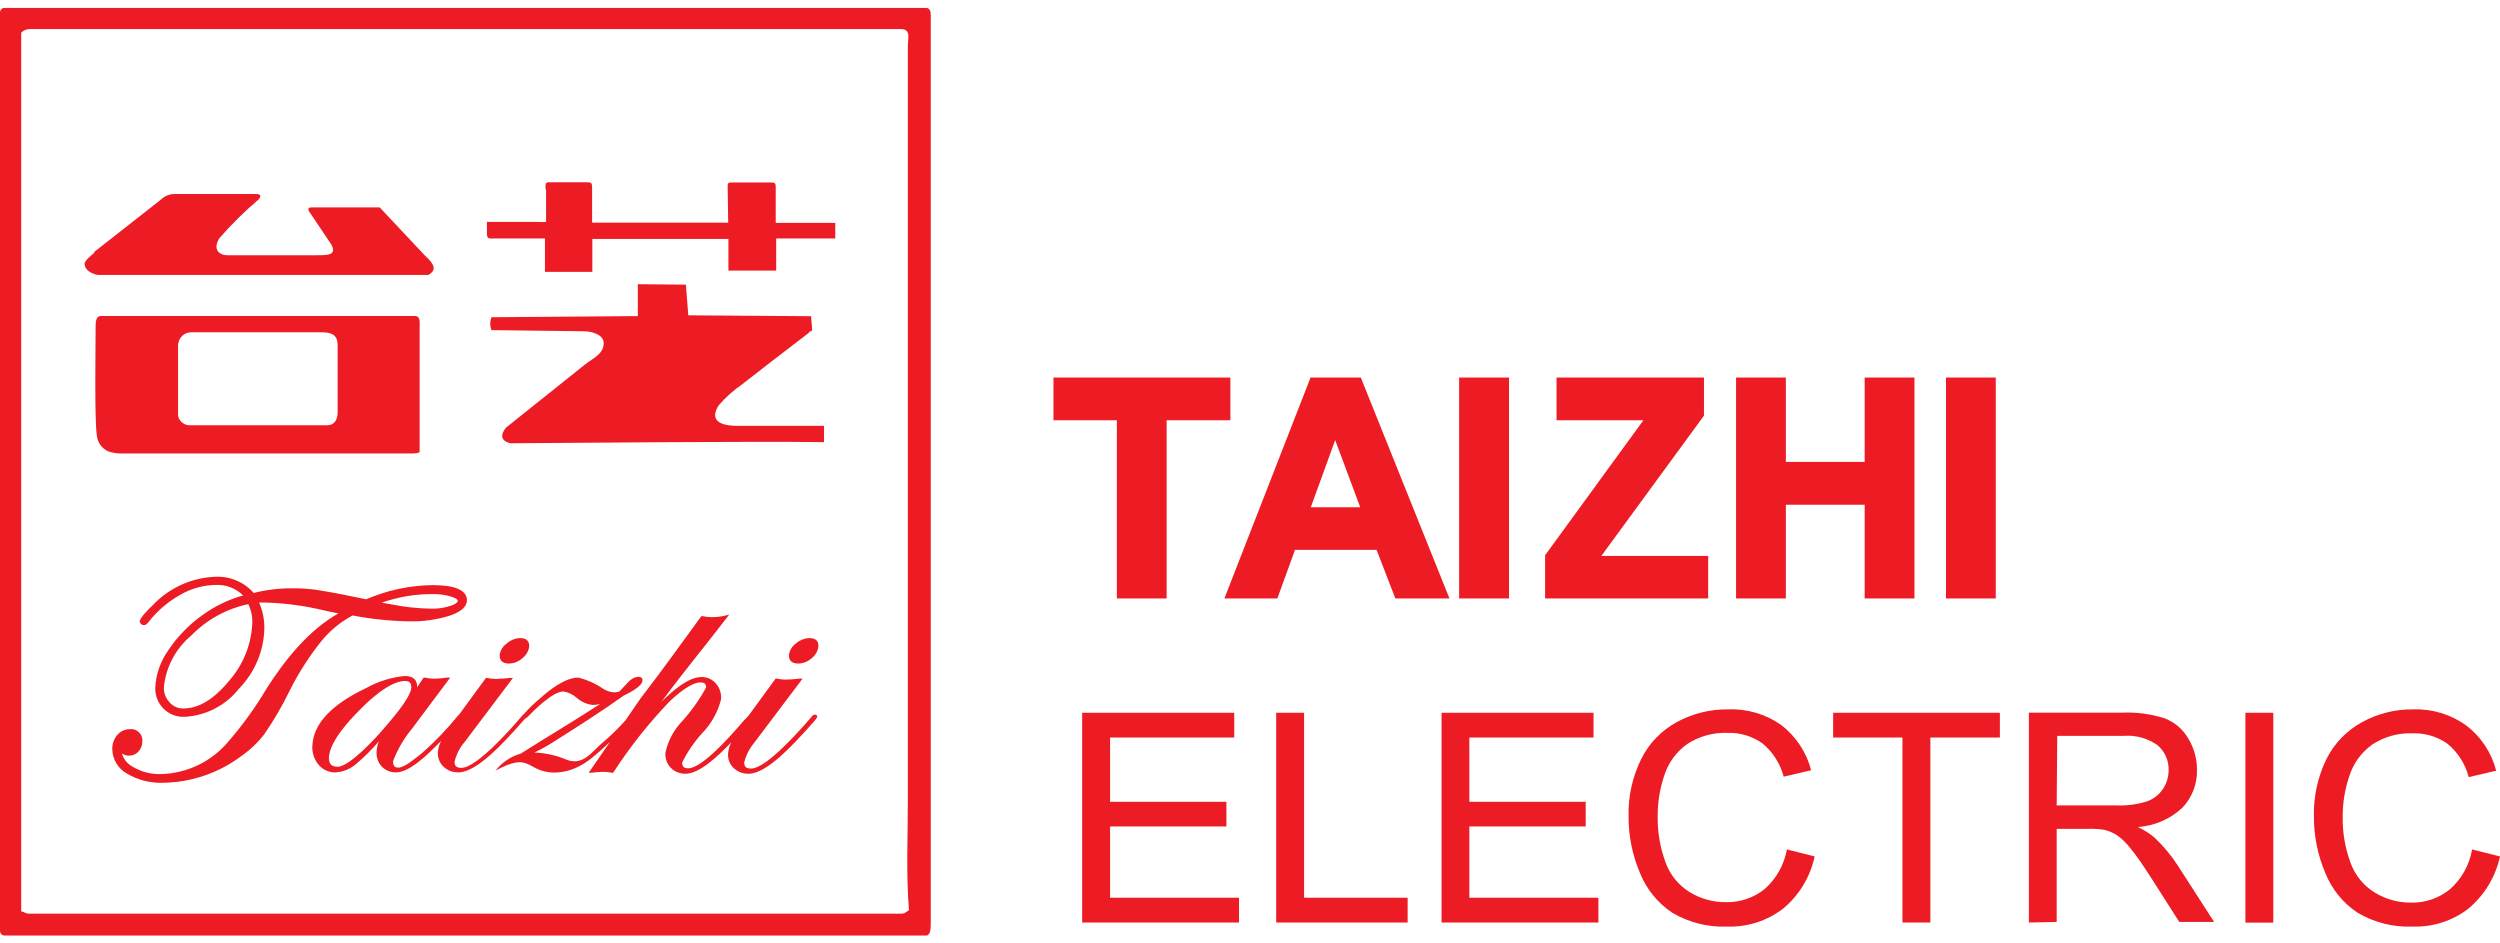
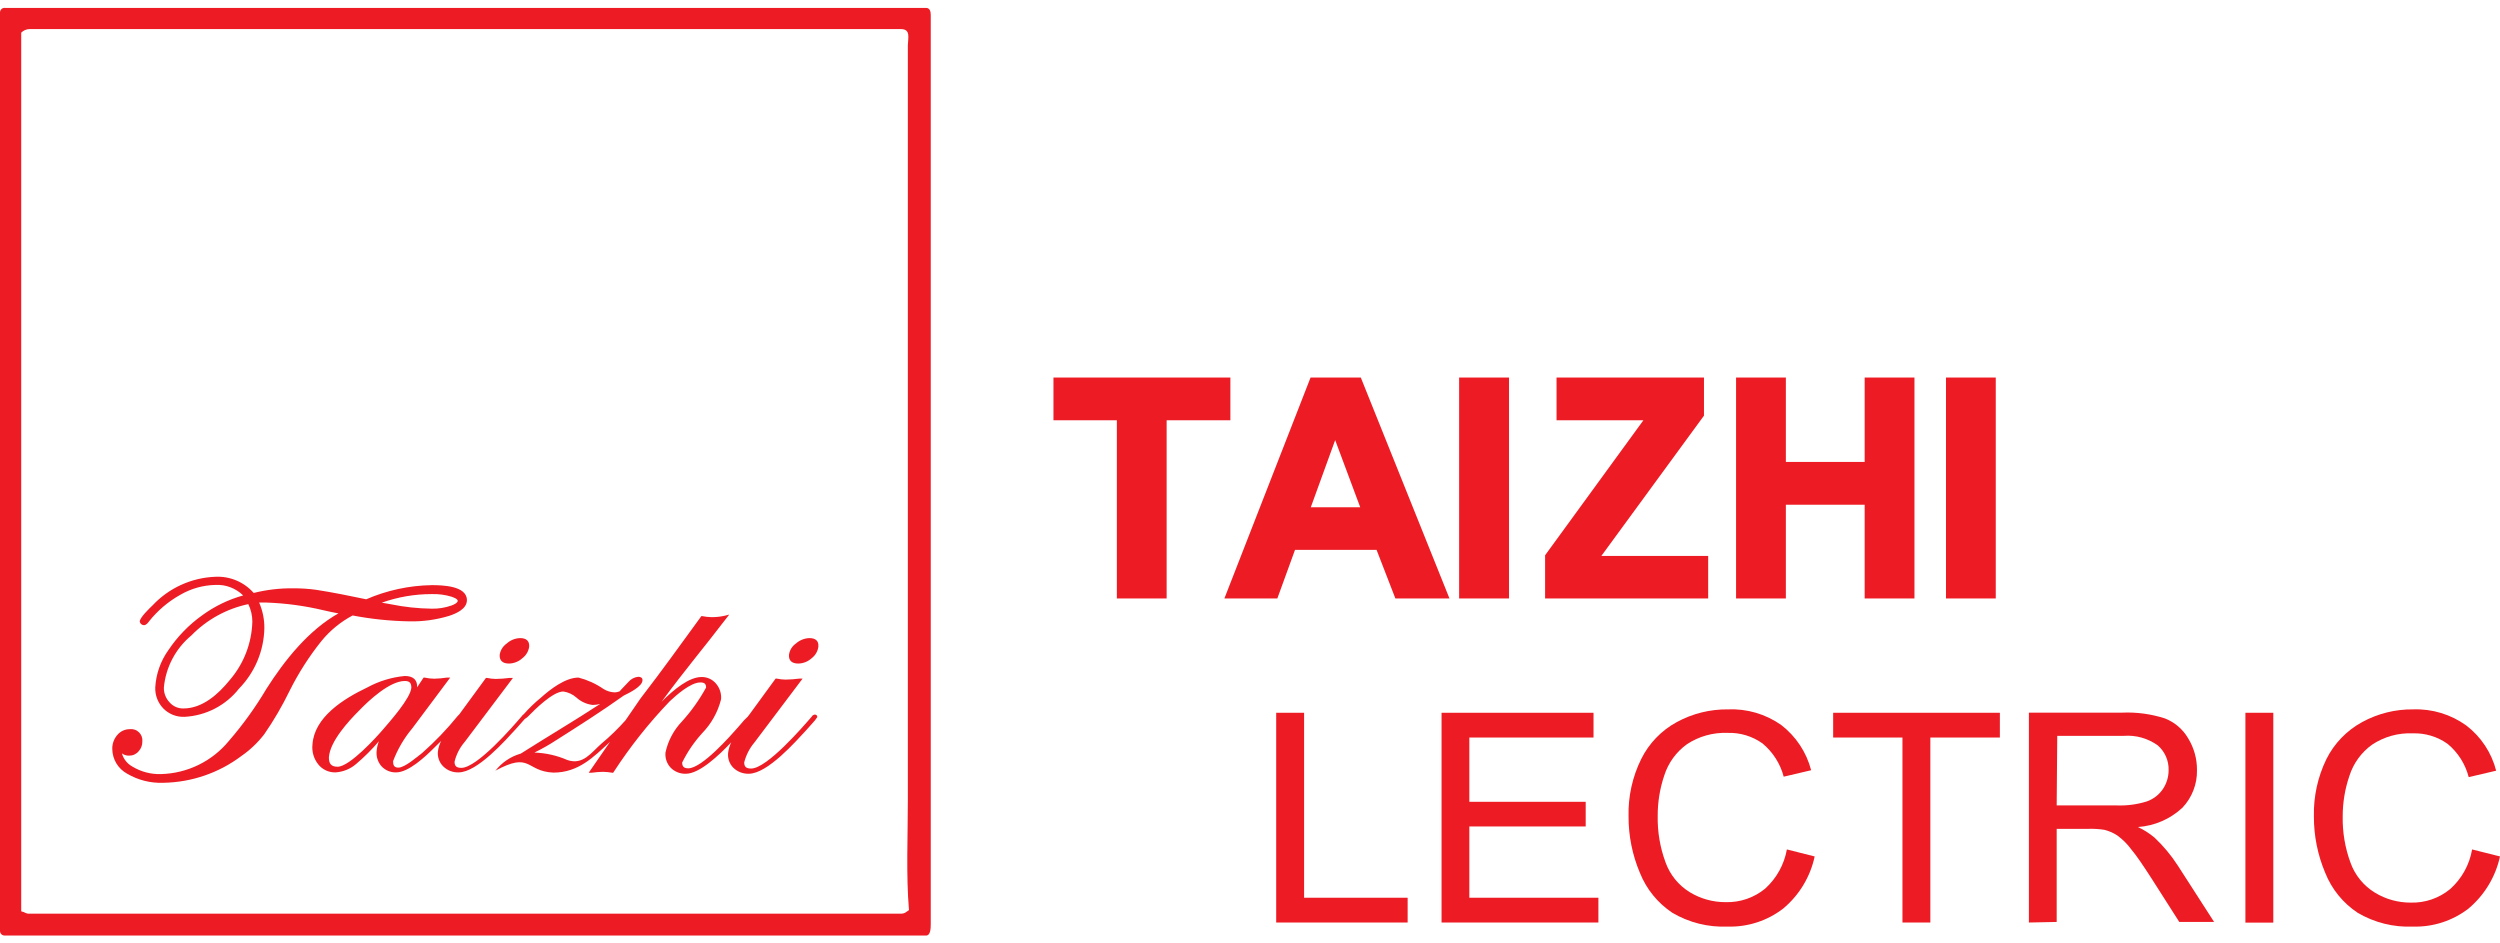
<svg xmlns="http://www.w3.org/2000/svg" width="159" height="60" viewBox="0 0 159 60" fill="none">
-   <path fill-rule="evenodd" clip-rule="evenodd" d="M34.687 12.045C34.73 11.815 34.586 11.556 34.99 11.592H37.197C37.615 11.592 37.637 11.592 37.658 11.887V13.592C37.658 13.722 37.658 14.153 37.658 14.161H46.314L46.278 11.851C46.278 11.62 46.343 11.613 46.516 11.606C46.956 11.606 47.381 11.606 47.814 11.606H49.084C49.271 11.606 49.336 11.664 49.336 11.88V14.175C50.425 14.175 52.019 14.175 53.123 14.175V15.168H49.365V17.211H46.328C46.328 16.492 46.328 15.398 46.328 15.197H37.673C37.673 15.412 37.673 16.636 37.673 17.291H34.658V15.168H31.491C30.878 15.168 30.972 15.254 30.972 14.117H34.203C34.379 14.129 34.555 14.129 34.73 14.117C34.73 13.671 34.73 12.484 34.73 12.038L34.687 12.045ZM6.008 16.01L10.257 12.678C10.37 12.568 10.504 12.481 10.652 12.423C10.799 12.365 10.957 12.336 11.115 12.34H16.294C16.647 12.34 16.59 12.527 16.438 12.693C15.546 13.453 14.712 14.278 13.943 15.161C13.459 15.981 14.101 16.233 14.418 16.233H20.102C20.867 16.233 21.429 16.233 21.076 15.556L19.684 13.484C19.561 13.297 19.59 13.189 19.821 13.189H24.149L27.034 16.262C27.683 16.852 27.755 17.183 27.25 17.485H6.21C6.21 17.485 5.381 17.348 5.381 16.765C5.381 16.585 5.85 16.19 5.987 16.089L6.008 16.01ZM43.623 18.104L43.775 20.054L51.586 20.111L51.658 21.025C51.456 21.083 51.55 21.075 51.348 21.241L48.946 23.083L47.208 24.436C46.653 24.819 46.148 25.271 45.708 25.781C45.246 26.501 45.434 27.069 46.855 27.084H50.757H52.409V28.12C49.192 28.077 45.953 28.12 42.715 28.12L32.458 28.192C32.458 28.192 31.491 28.019 32.198 27.184L37.204 23.184C37.781 22.738 38.394 22.5 38.394 21.824C38.394 21.27 37.622 21.068 37.117 21.068L31.261 20.996C31.152 20.733 31.152 20.439 31.261 20.176L40.565 20.104V18.075L43.623 18.104ZM11.339 21.852C11.365 21.654 11.463 21.471 11.614 21.338C11.765 21.206 11.96 21.133 12.161 21.133H20.427C21.083 21.133 21.473 21.284 21.473 21.953V26.227C21.473 26.695 21.264 27.048 20.802 27.048H12.146C11.96 27.064 11.774 27.013 11.623 26.903C11.472 26.794 11.365 26.633 11.324 26.451V21.881L11.339 21.852ZM6.081 20.73C6.081 21.989 6.008 26.717 6.153 27.623C6.162 27.852 6.234 28.074 6.361 28.264C6.488 28.455 6.666 28.606 6.874 28.703C7.136 28.795 7.411 28.841 7.689 28.839H26.312C26.441 28.836 26.567 28.811 26.688 28.767V20.924C26.688 20.543 26.767 20.097 26.385 20.097H6.383C6.117 20.126 6.081 20.464 6.081 20.73Z" fill="#ED1C24" />
  <path fill-rule="evenodd" clip-rule="evenodd" d="M1.349 2.079C1.488 1.937 1.677 1.854 1.875 1.849H57.292C57.941 1.849 57.746 2.417 57.739 2.892C57.739 3.489 57.739 4.101 57.739 4.698V50.915C57.739 53.139 57.623 55.672 57.811 57.881C57.645 57.989 57.559 58.111 57.285 58.111H1.875C1.601 58.111 1.616 58.017 1.349 57.96V2.079ZM9.95224e-05 0.777V59.205C-0.001 59.244 0.006 59.284 0.021 59.32C0.036 59.357 0.059 59.39 0.087 59.418C0.115 59.446 0.149 59.467 0.186 59.481C0.224 59.495 0.263 59.502 0.303 59.5H58.9C59.181 59.5 59.196 59.046 59.196 58.78V0.949C59.196 0.719 59.131 0.503 58.9 0.503H0.332C0.292 0.497 0.251 0.5 0.212 0.51C0.172 0.521 0.136 0.54 0.105 0.566C0.073 0.592 0.048 0.624 0.03 0.66C0.012 0.697 0.002 0.736 9.95224e-05 0.777Z" fill="#ED1C24" />
  <path fill-rule="evenodd" clip-rule="evenodd" d="M86.511 32.264L84.917 27.99L83.366 32.264H86.511ZM87.549 34.97H82.363L81.238 38.064H77.87L83.352 24.011H86.547L92.187 38.064H88.747L87.549 34.97ZM123.765 38.064V24.011H126.931V38.064H123.765ZM113.581 29.379H118.593V24.011H121.76V38.064H118.593V32.099H113.581V38.064H110.414V24.011H113.581V29.379ZM104.514 26.731H98.996V24.011H108.373V26.436L101.845 35.358H108.64V38.064H98.268V35.315L104.514 26.738V26.731ZM92.8 38.064V24.011H95.974V38.064H92.8ZM71.032 26.731V38.064H74.198V26.731H78.252V24.011H67V26.731H71.032Z" fill="#ED1C24" />
-   <path d="M68.825 58.672V45.332H78.498V46.907H70.6V50.995H78V52.563H70.6V57.096H78.801V58.672H68.825Z" fill="#ED1C24" />
  <path d="M81.166 58.672V45.332H82.94V57.096H89.526V58.672H81.166Z" fill="#ED1C24" />
  <path d="M91.683 58.672V45.332H101.348V46.907H93.45V50.995H100.85V52.563H93.45V57.096H101.658V58.672H91.683Z" fill="#ED1C24" />
  <path d="M113.646 54.024L115.413 54.47C115.135 55.768 114.429 56.937 113.408 57.787C112.397 58.565 111.149 58.969 109.873 58.931C108.642 58.983 107.422 58.678 106.361 58.053C105.431 57.434 104.712 56.549 104.298 55.513C103.816 54.375 103.57 53.151 103.576 51.916C103.546 50.658 103.821 49.411 104.377 48.282C104.872 47.28 105.665 46.455 106.649 45.922C107.644 45.381 108.762 45.104 109.895 45.116C111.104 45.064 112.296 45.413 113.285 46.109C114.222 46.831 114.892 47.844 115.189 48.987L113.444 49.397C113.226 48.569 112.754 47.829 112.095 47.282C111.448 46.821 110.667 46.585 109.873 46.612C108.958 46.576 108.055 46.828 107.291 47.332C106.609 47.822 106.103 48.518 105.848 49.318C105.568 50.145 105.427 51.013 105.43 51.887C105.41 52.895 105.578 53.898 105.928 54.844C106.21 55.635 106.755 56.305 107.471 56.744C108.157 57.162 108.947 57.381 109.751 57.377C110.667 57.403 111.561 57.096 112.268 56.514C112.99 55.858 113.474 54.983 113.646 54.024Z" fill="#ED1C24" />
  <path d="M120.996 58.672V46.907H116.589V45.332H127.192V46.907H122.77V58.672H120.996Z" fill="#ED1C24" />
  <path d="M129.038 58.672V45.324H134.974C135.893 45.284 136.811 45.409 137.686 45.691C138.312 45.936 138.836 46.385 139.172 46.965C139.541 47.569 139.733 48.265 139.728 48.973C139.747 49.861 139.416 50.722 138.804 51.369C138.03 52.092 137.028 52.527 135.97 52.599C136.349 52.775 136.703 53 137.023 53.268C137.586 53.797 138.082 54.391 138.501 55.038L140.817 58.636H138.602L136.835 55.866C136.316 55.06 135.89 54.427 135.551 54.024C135.301 53.682 134.999 53.382 134.657 53.132C134.409 52.971 134.136 52.852 133.849 52.779C133.52 52.726 133.187 52.705 132.854 52.714H130.805V58.636L129.038 58.672ZM130.805 51.225H134.635C135.277 51.248 135.919 51.162 136.532 50.973C136.957 50.825 137.322 50.542 137.571 50.167C137.804 49.812 137.927 49.397 137.924 48.973C137.931 48.678 137.874 48.386 137.755 48.116C137.637 47.846 137.461 47.606 137.239 47.411C136.613 46.958 135.846 46.741 135.075 46.8H130.841L130.805 51.225Z" fill="#ED1C24" />
  <path d="M144.582 45.332H142.808V58.679H144.582V45.332Z" fill="#ED1C24" />
  <path d="M157.226 54.024L159 54.47C158.717 55.766 158.012 56.932 156.995 57.787C155.985 58.565 154.736 58.969 153.461 58.931C152.23 58.984 151.009 58.679 149.948 58.053C149.017 57.436 148.297 56.55 147.885 55.513C147.403 54.375 147.158 53.151 147.164 51.916C147.136 50.659 147.408 49.413 147.958 48.282C148.457 47.281 149.253 46.457 150.237 45.922C151.232 45.38 152.349 45.102 153.483 45.116C154.688 45.074 155.873 45.434 156.851 46.138C157.792 46.856 158.463 47.87 158.755 49.016L157.01 49.426C156.797 48.597 156.328 47.857 155.668 47.31C155.022 46.849 154.241 46.614 153.447 46.641C152.531 46.602 151.627 46.854 150.864 47.361C150.182 47.851 149.676 48.547 149.422 49.347C149.139 50.174 148.995 51.042 148.996 51.916C148.976 52.924 149.145 53.927 149.494 54.873C149.779 55.664 150.326 56.334 151.045 56.773C151.729 57.19 152.515 57.409 153.317 57.406C154.233 57.433 155.128 57.126 155.834 56.542C156.569 55.883 157.06 54.996 157.226 54.024Z" fill="#ED1C24" />
  <path fill-rule="evenodd" clip-rule="evenodd" d="M26.161 43.741C26.161 43.468 26.075 43.31 25.75 43.31C24.776 43.31 23.442 44.569 22.865 45.166C22.144 45.886 20.983 47.159 20.918 48.167C20.918 48.541 21.033 48.764 21.473 48.764C22.238 48.764 23.947 46.879 24.358 46.397C24.769 45.914 26.111 44.418 26.161 43.741ZM33.656 41.137C33.612 41.422 33.46 41.68 33.23 41.856C32.996 42.072 32.69 42.195 32.372 42.202C31.96 42.202 31.759 42.007 31.78 41.647C31.801 41.503 31.852 41.365 31.929 41.241C32.006 41.118 32.108 41.011 32.227 40.928C32.463 40.714 32.767 40.591 33.086 40.583C33.475 40.583 33.677 40.77 33.656 41.115V41.137ZM52.048 41.137C52.008 41.422 51.858 41.68 51.63 41.856C51.396 42.072 51.09 42.195 50.772 42.202C50.36 42.202 50.151 42.007 50.18 41.647C50.199 41.503 50.248 41.365 50.323 41.241C50.399 41.117 50.5 41.01 50.62 40.928C50.857 40.716 51.161 40.594 51.478 40.583C51.875 40.583 52.077 40.77 52.048 41.115V41.137ZM31.484 49.052C31.892 48.509 32.468 48.115 33.122 47.929C34.788 46.871 36.519 45.85 38.171 44.77C38.013 44.813 37.851 44.835 37.688 44.835C37.306 44.788 36.948 44.625 36.663 44.367C36.428 44.159 36.138 44.024 35.827 43.979C35.156 43.979 33.98 45.159 33.576 45.576C33.515 45.634 33.447 45.685 33.374 45.727L32.826 46.346C32.162 47.066 30.359 49.124 29.162 49.124C28.982 49.13 28.803 49.099 28.636 49.033C28.468 48.968 28.316 48.869 28.188 48.742C28.066 48.621 27.973 48.474 27.914 48.312C27.856 48.151 27.834 47.978 27.849 47.807C27.877 47.568 27.948 47.337 28.058 47.123L27.575 47.598C27.077 48.095 25.995 49.124 25.195 49.124C25.019 49.13 24.844 49.097 24.682 49.029C24.52 48.96 24.375 48.858 24.257 48.728C24.144 48.596 24.058 48.443 24.006 48.277C23.954 48.111 23.936 47.937 23.954 47.764C23.971 47.551 24.019 47.343 24.099 47.145C23.657 47.663 23.175 48.144 22.656 48.584C22.288 48.905 21.824 49.094 21.336 49.124C21.126 49.129 20.918 49.086 20.727 48.997C20.537 48.908 20.37 48.777 20.24 48.613C19.956 48.257 19.824 47.805 19.872 47.353C19.987 45.634 21.776 44.475 23.377 43.713C24.109 43.315 24.914 43.071 25.743 42.993C26.262 42.993 26.551 43.223 26.529 43.713L26.94 43.094H27.005C27.204 43.139 27.407 43.163 27.611 43.166C27.884 43.16 28.156 43.136 28.426 43.094H28.635L26.219 46.325C25.698 46.947 25.286 47.652 25 48.411C25 48.649 25.051 48.821 25.339 48.821C25.757 48.821 26.565 48.102 26.854 47.886C27.67 47.165 28.425 46.378 29.111 45.533C29.139 45.498 29.17 45.467 29.205 45.44L30.907 43.115H30.972C31.155 43.156 31.341 43.177 31.528 43.18C31.825 43.176 32.121 43.155 32.415 43.115H32.624L29.559 47.181C29.244 47.545 29.021 47.979 28.909 48.447C28.909 48.728 29.039 48.836 29.342 48.836C30.352 48.836 32.639 46.188 33.187 45.547C33.218 45.498 33.26 45.456 33.309 45.425C33.643 45.046 34.008 44.695 34.398 44.375C34.968 43.864 35.942 43.094 36.793 43.094C37.358 43.239 37.893 43.482 38.373 43.813C38.589 43.95 38.838 44.027 39.094 44.036C39.2 44.033 39.305 44.011 39.404 43.972L39.541 43.821L39.959 43.382C40.118 43.19 40.346 43.068 40.594 43.043C40.753 43.043 40.876 43.115 40.861 43.266C40.861 43.662 39.996 44.08 39.671 44.238C38.286 45.224 36.822 46.159 35.379 47.073C34.932 47.365 34.467 47.629 33.987 47.864C34.711 47.887 35.424 48.048 36.086 48.339C37.089 48.678 37.608 47.857 38.25 47.296C38.799 46.838 39.312 46.34 39.786 45.806L40.724 44.439C42.325 42.353 43.054 41.309 44.605 39.187H44.669C44.862 39.226 45.057 39.248 45.254 39.251C45.55 39.254 45.846 39.22 46.134 39.151L46.379 39.086L46.235 39.273C44.583 41.432 43.681 42.453 42.073 44.634C42.866 43.835 43.833 43.058 44.619 43.058C44.795 43.055 44.969 43.092 45.129 43.165C45.289 43.239 45.43 43.347 45.542 43.482C45.658 43.619 45.746 43.777 45.801 43.947C45.855 44.117 45.875 44.297 45.86 44.475C45.656 45.288 45.24 46.033 44.655 46.634C44.147 47.193 43.719 47.82 43.386 48.498C43.386 48.749 43.494 48.865 43.775 48.865C44.648 48.865 46.451 46.807 46.934 46.26L47.331 45.799L47.555 45.583C47.568 45.555 47.588 45.531 47.612 45.511L49.329 43.158H49.401C49.581 43.198 49.765 43.22 49.949 43.223C50.248 43.22 50.547 43.198 50.844 43.158H51.046L47.98 47.224C47.67 47.592 47.449 48.025 47.331 48.49C47.331 48.771 47.461 48.879 47.771 48.879C48.781 48.879 51.06 46.231 51.615 45.591C51.636 45.551 51.665 45.517 51.702 45.492C51.738 45.467 51.781 45.451 51.825 45.447C51.846 45.445 51.868 45.449 51.888 45.457C51.908 45.465 51.925 45.477 51.94 45.493C51.955 45.509 51.965 45.528 51.972 45.549C51.978 45.569 51.979 45.591 51.976 45.612C51.933 45.683 51.885 45.75 51.832 45.814L51.284 46.432C50.613 47.152 48.817 49.21 47.62 49.21C47.439 49.215 47.259 49.184 47.09 49.119C46.922 49.053 46.768 48.955 46.639 48.829C46.518 48.707 46.425 48.56 46.368 48.398C46.311 48.236 46.29 48.064 46.307 47.893C46.333 47.655 46.402 47.424 46.509 47.21C45.723 48.044 44.482 49.21 43.624 49.21C43.441 49.217 43.26 49.185 43.091 49.117C42.922 49.049 42.769 48.946 42.643 48.814C42.525 48.686 42.437 48.534 42.382 48.369C42.327 48.205 42.308 48.03 42.325 47.857C42.485 47.117 42.847 46.434 43.371 45.886C43.967 45.229 44.483 44.505 44.907 43.727C44.907 43.489 44.799 43.403 44.54 43.403C43.912 43.403 42.989 44.231 42.585 44.612C41.264 45.99 40.076 47.488 39.036 49.088L39 49.145H38.935C38.745 49.112 38.552 49.093 38.358 49.088C38.117 49.091 37.876 49.111 37.637 49.145H37.442L38.798 47.181C37.774 48.116 36.815 49.138 35.192 49.138C33.417 49.059 33.792 47.771 31.492 49.023L31.484 49.052Z" fill="#ED1C24" />
  <path fill-rule="evenodd" clip-rule="evenodd" d="M21.531 39.014C21.213 38.956 20.889 38.885 20.571 38.812C19.388 38.531 18.18 38.367 16.965 38.323C16.799 38.323 16.64 38.323 16.482 38.323C16.706 38.838 16.819 39.395 16.813 39.957C16.784 41.392 16.209 42.763 15.205 43.792C14.788 44.323 14.262 44.758 13.663 45.068C13.063 45.379 12.403 45.557 11.728 45.591C11.48 45.6 11.232 45.558 11.001 45.466C10.77 45.374 10.561 45.236 10.387 45.058C10.215 44.88 10.081 44.669 9.993 44.438C9.905 44.206 9.865 43.96 9.875 43.713C9.924 42.861 10.214 42.04 10.711 41.345C11.291 40.479 12.024 39.726 12.875 39.122C13.656 38.553 14.533 38.129 15.465 37.87C15.234 37.643 14.958 37.466 14.655 37.351C14.352 37.235 14.028 37.184 13.705 37.201C12.924 37.217 12.16 37.43 11.483 37.82C10.713 38.248 10.034 38.822 9.485 39.511C9.413 39.611 9.298 39.762 9.153 39.762C9.089 39.76 9.028 39.736 8.979 39.694C8.931 39.652 8.898 39.595 8.887 39.532C8.887 39.28 9.514 38.683 9.709 38.496C10.746 37.393 12.176 36.742 13.69 36.683C14.149 36.659 14.608 36.739 15.031 36.917C15.455 37.096 15.832 37.367 16.135 37.712C16.958 37.506 17.804 37.406 18.653 37.417C19.135 37.414 19.617 37.445 20.095 37.51C21.17 37.676 22.259 37.899 23.291 38.115C24.607 37.544 26.024 37.238 27.46 37.215C28.123 37.215 29.696 37.251 29.696 38.172C29.696 38.726 29.018 39.021 28.556 39.172C27.738 39.42 26.886 39.537 26.031 39.518C24.821 39.497 23.614 39.372 22.425 39.144C21.666 39.548 20.994 40.098 20.449 40.763C19.663 41.743 18.983 42.805 18.422 43.929C17.955 44.892 17.415 45.818 16.806 46.699C16.399 47.228 15.913 47.692 15.364 48.073C13.929 49.157 12.186 49.756 10.387 49.786C9.577 49.817 8.776 49.615 8.079 49.203C7.797 49.048 7.562 48.821 7.397 48.545C7.233 48.269 7.144 47.955 7.141 47.634C7.133 47.314 7.244 47.001 7.451 46.756C7.547 46.638 7.667 46.542 7.805 46.476C7.942 46.41 8.092 46.376 8.245 46.375C8.353 46.361 8.464 46.372 8.568 46.407C8.672 46.442 8.766 46.501 8.844 46.578C8.922 46.655 8.981 46.748 9.017 46.852C9.053 46.955 9.065 47.065 9.052 47.174C9.055 47.401 8.969 47.62 8.814 47.785C8.74 47.873 8.647 47.943 8.542 47.991C8.438 48.038 8.324 48.061 8.209 48.059C8.045 48.064 7.885 48.013 7.754 47.915C7.803 48.093 7.888 48.259 8.004 48.404C8.119 48.549 8.262 48.669 8.425 48.757C8.97 49.086 9.599 49.251 10.235 49.232C11.067 49.211 11.884 49.011 12.631 48.646C13.378 48.281 14.037 47.759 14.563 47.116C15.456 46.084 16.255 44.974 16.951 43.799C18.097 42 19.626 40.065 21.559 38.992L21.531 39.014ZM15.818 38.417C14.429 38.706 13.158 39.402 12.168 40.417C11.172 41.245 10.544 42.432 10.423 43.72C10.417 43.896 10.447 44.071 10.51 44.235C10.573 44.4 10.669 44.55 10.791 44.677C10.9 44.8 11.034 44.898 11.185 44.964C11.336 45.029 11.499 45.062 11.664 45.058C12.89 45.058 13.899 44.13 14.606 43.259C15.502 42.222 16.012 40.908 16.049 39.539C16.05 39.15 15.961 38.766 15.789 38.417H15.818ZM24.279 38.33L24.856 38.431C25.715 38.607 26.59 38.701 27.467 38.712C27.884 38.72 28.299 38.654 28.693 38.517C28.808 38.482 29.111 38.352 29.111 38.215C29.111 38.079 28.808 37.985 28.715 37.949C28.306 37.826 27.879 37.77 27.452 37.784C26.371 37.784 25.298 37.969 24.279 38.33Z" fill="#ED1C24" />
</svg>